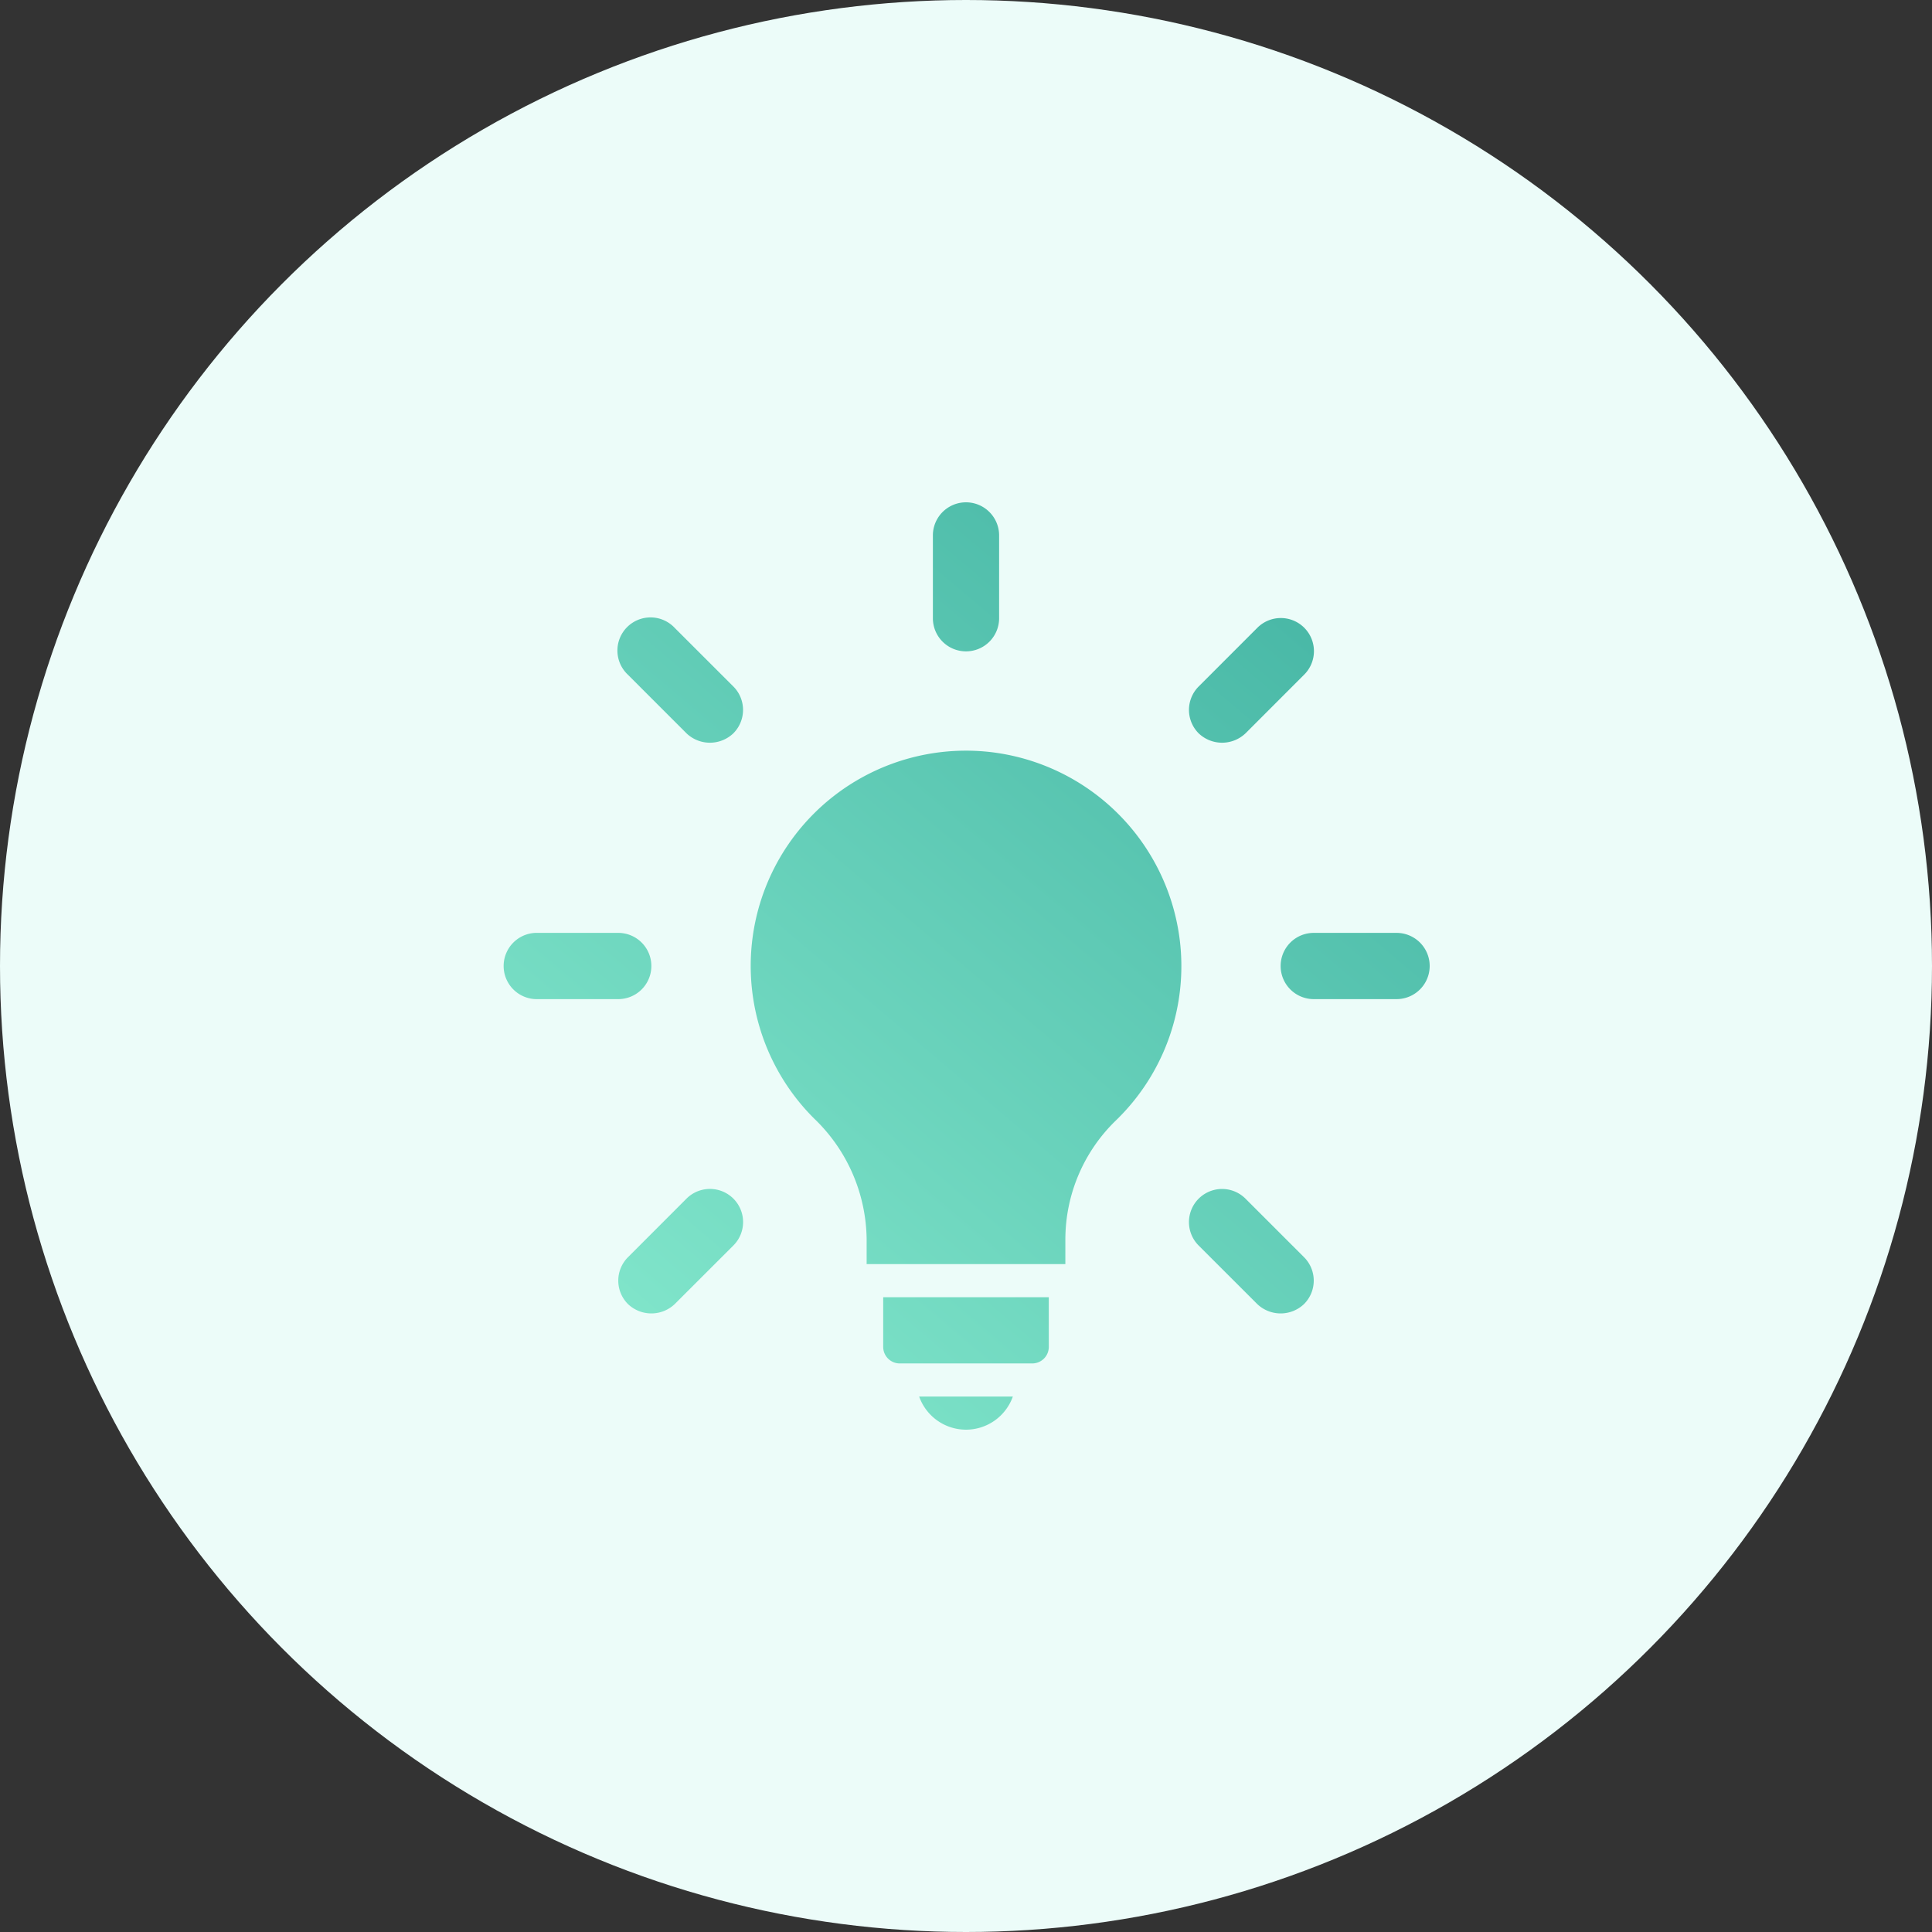
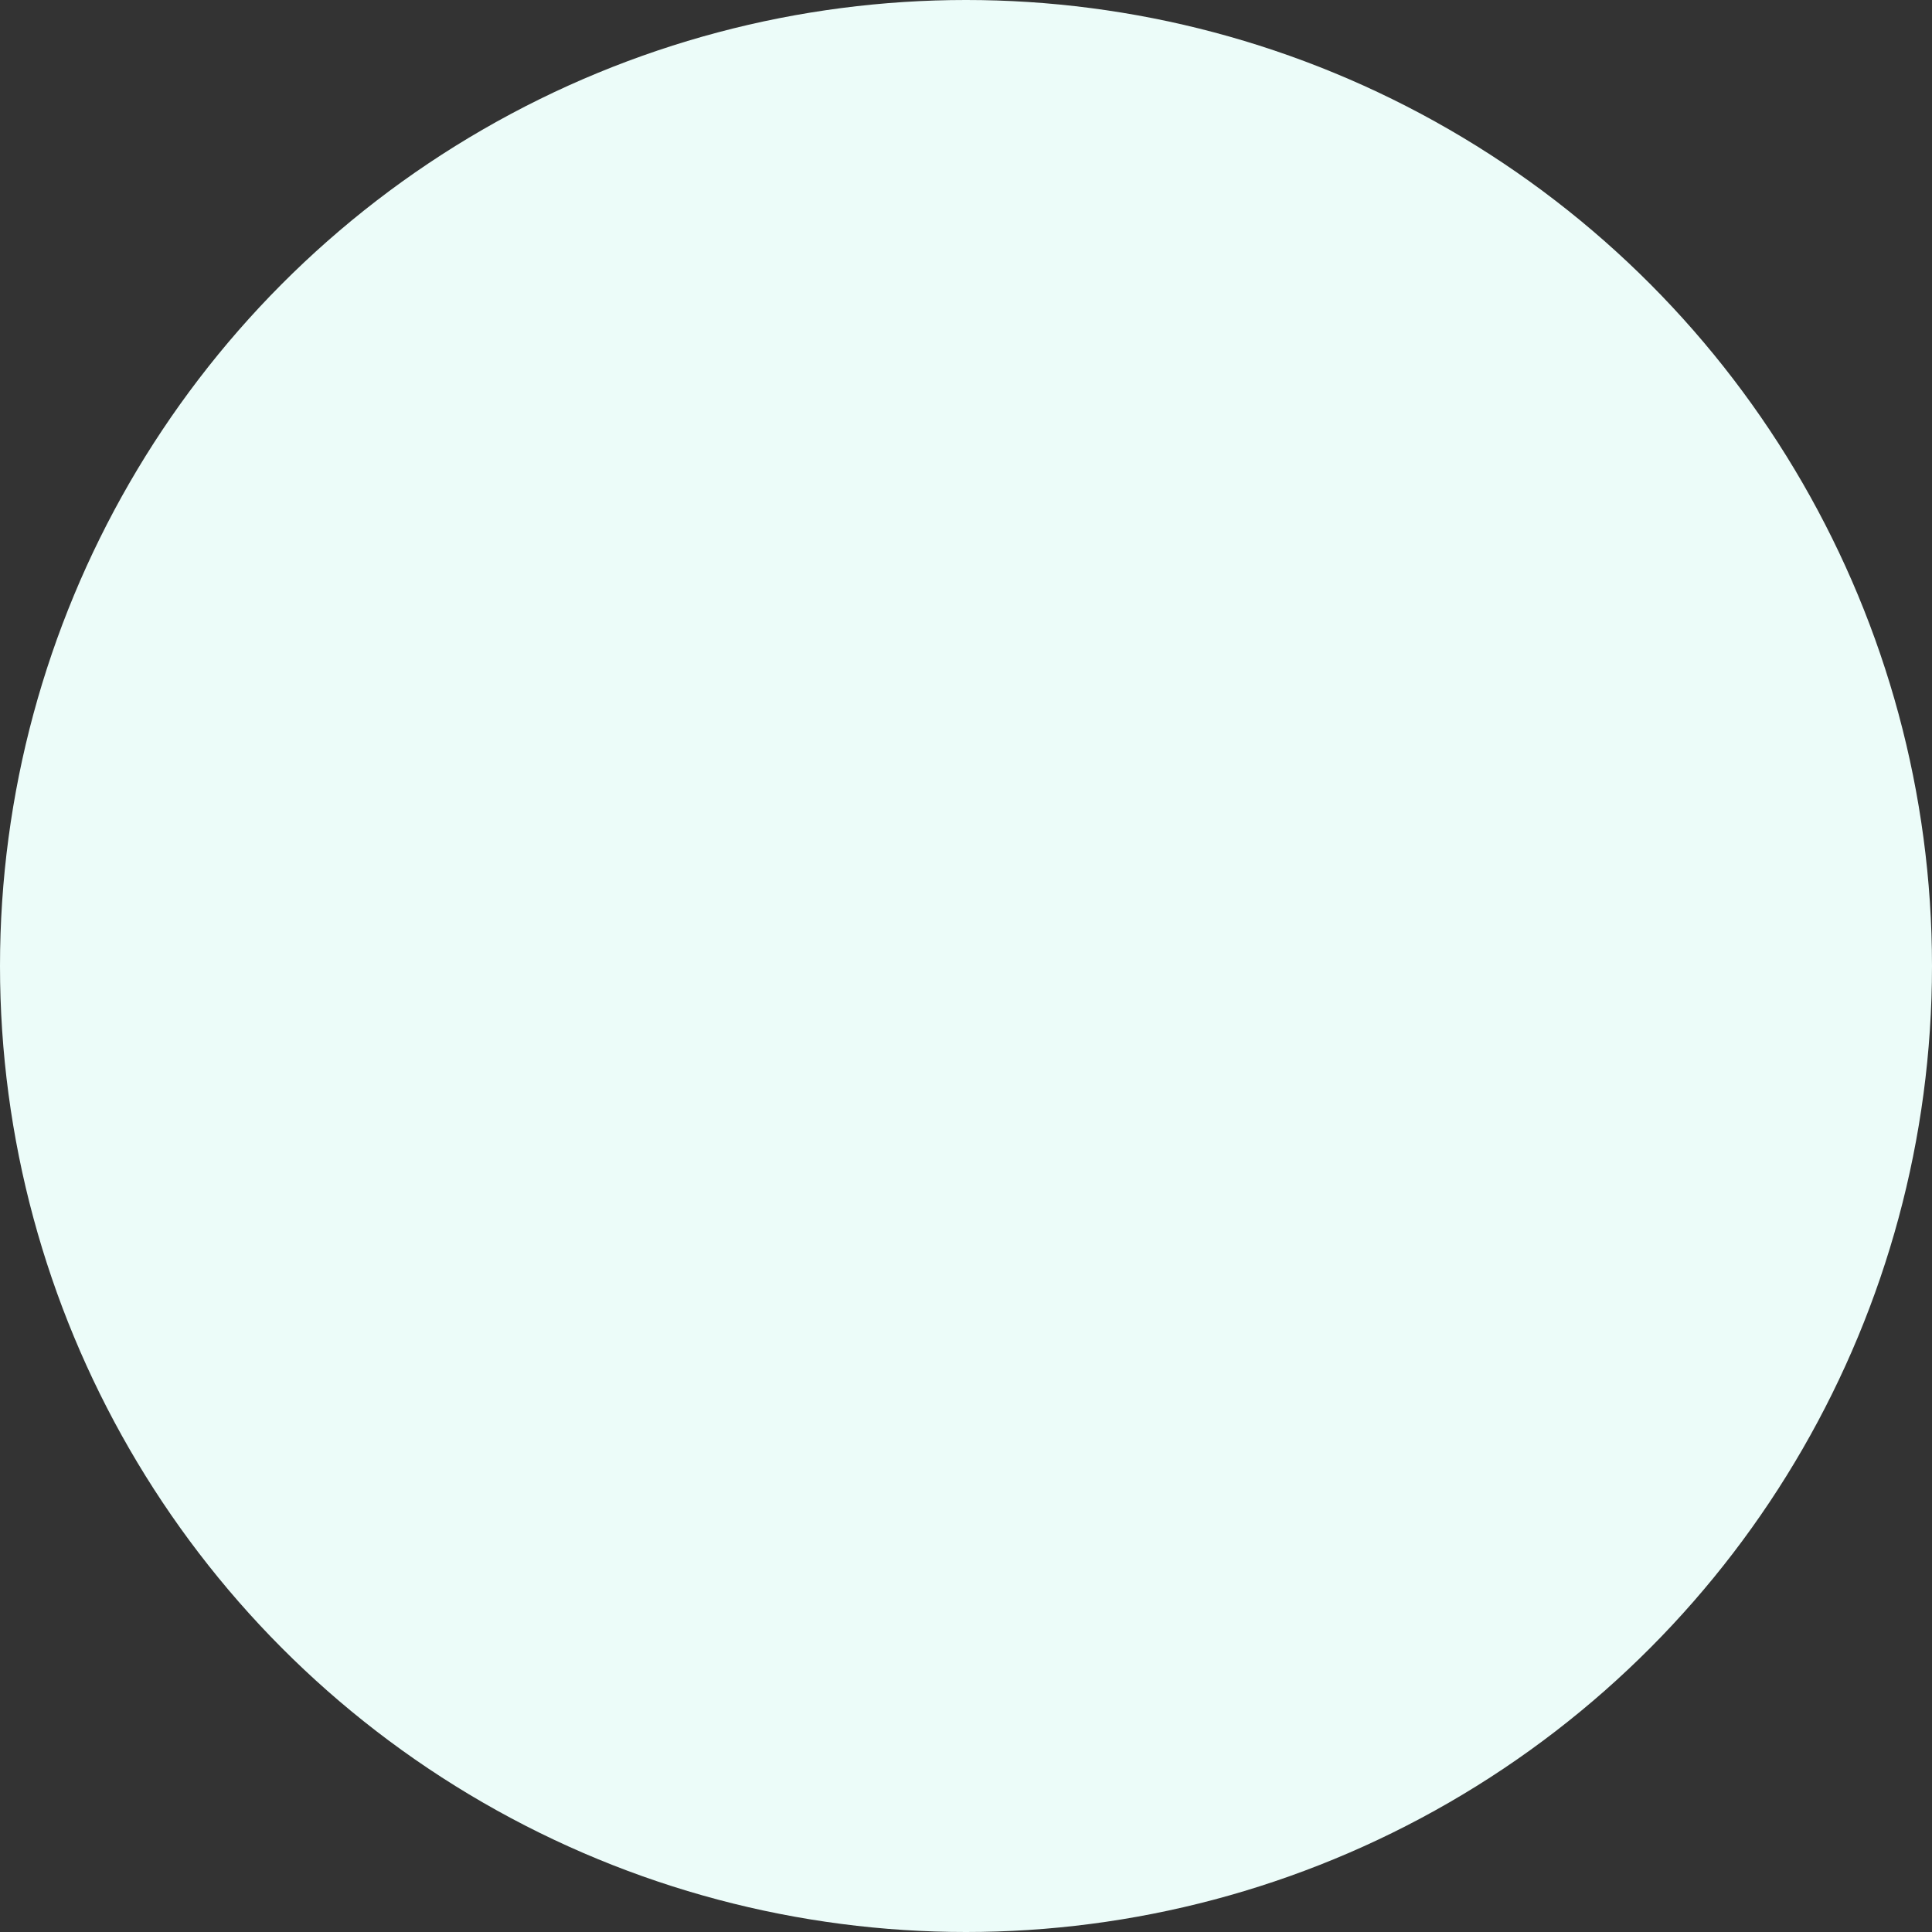
<svg xmlns="http://www.w3.org/2000/svg" width="70" height="70" viewBox="0 0 70 70">
  <rect x="0" y="0" width="70" height="70" fill="#333333" stroke="none" />
  <defs>
    <linearGradient id="a" x1="84.652%" x2="0%" y1="0%" y2="100%">
      <stop offset="0%" stop-color="#45B5A4" />
      <stop offset="100%" stop-color="#89ECD0" />
    </linearGradient>
  </defs>
  <g fill="none" fill-rule="nonzero">
    <circle cx="35" cy="35" r="35" fill="#ECFCF9" />
-     <path fill="url(#a)" d="M24.546 15.865a7.775 7.775 0 0 1-2.32 6.536 6.007 6.007 0 0 0-1.826 4.293v.906h-7.2v-.901a6.143 6.143 0 0 0-1.894-4.364 7.8 7.8 0 0 1 6.41-13.283 7.82 7.82 0 0 1 6.83 6.813zM16.8 33.6a1.803 1.803 0 0 1-1.697-1.2h3.394a1.803 1.803 0 0 1-1.697 1.2zm-3-3v-1.8h6v1.8a.6.6 0 0 1-.6.6h-4.8a.6.6 0 0 1-.6-.6zm3-25.2a1.2 1.2 0 0 1-1.2-1.2v-3a1.2 1.2 0 0 1 2.4 0v3a1.2 1.2 0 0 1-1.2 1.2zM6.673 8.37L4.552 6.248a1.2 1.2 0 1 1 1.696-1.696l2.122 2.12a1.2 1.2 0 0 1 0 1.698 1.229 1.229 0 0 1-1.697 0zM5.4 16.8A1.2 1.2 0 0 1 4.2 18h-3a1.201 1.201 0 0 1 0-2.4h3a1.2 1.2 0 0 1 1.2 1.2zm2.433 8.118a1.2 1.2 0 0 1 .537 2.01l-2.122 2.12a1.228 1.228 0 0 1-1.696 0 1.2 1.2 0 0 1 0-1.696l2.12-2.122a1.2 1.2 0 0 1 1.16-.312zm19.094.312l2.121 2.121a1.2 1.2 0 0 1 0 1.697 1.228 1.228 0 0 1-1.696 0l-2.122-2.12a1.2 1.2 0 1 1 1.697-1.698zM32.4 15.6a1.2 1.2 0 0 1 0 2.4h-3a1.2 1.2 0 0 1 0-2.4h3zm-5.473-7.23a1.229 1.229 0 0 1-1.697 0 1.2 1.2 0 0 1 0-1.697l2.121-2.122a1.2 1.2 0 1 1 1.697 1.697l-2.12 2.122z" transform="translate(18.2 18.2)" />
  </g>
</svg>